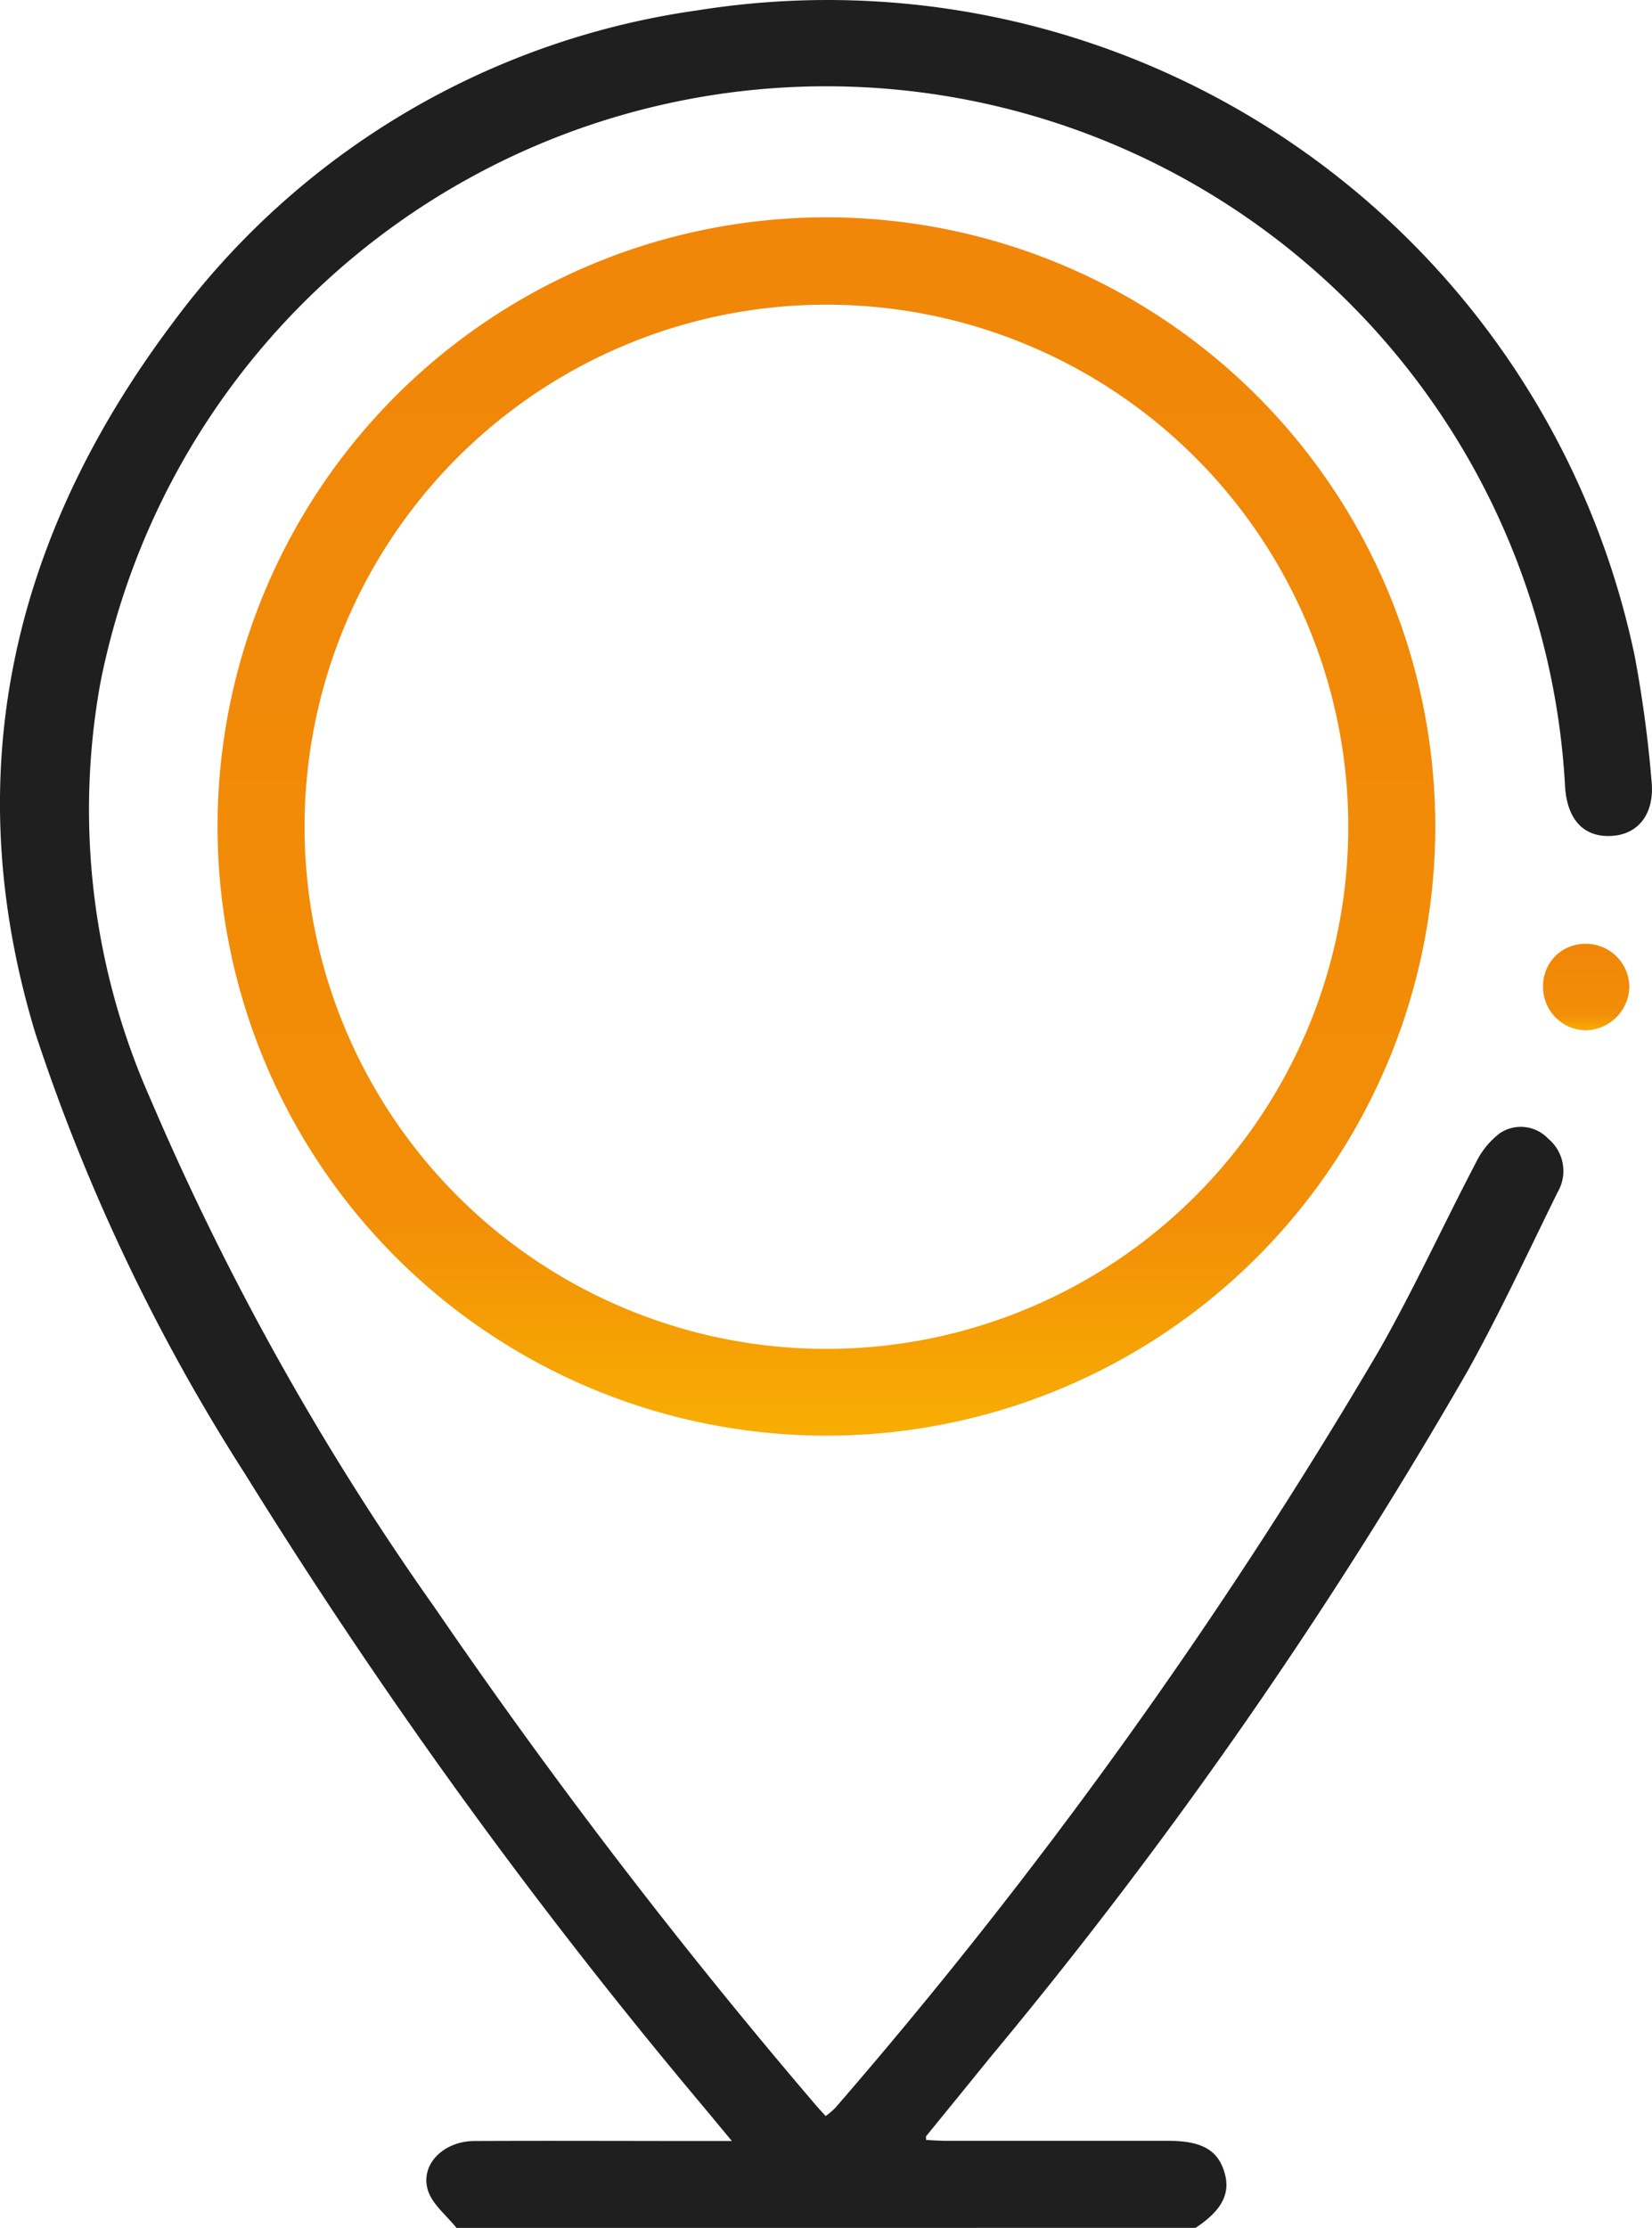
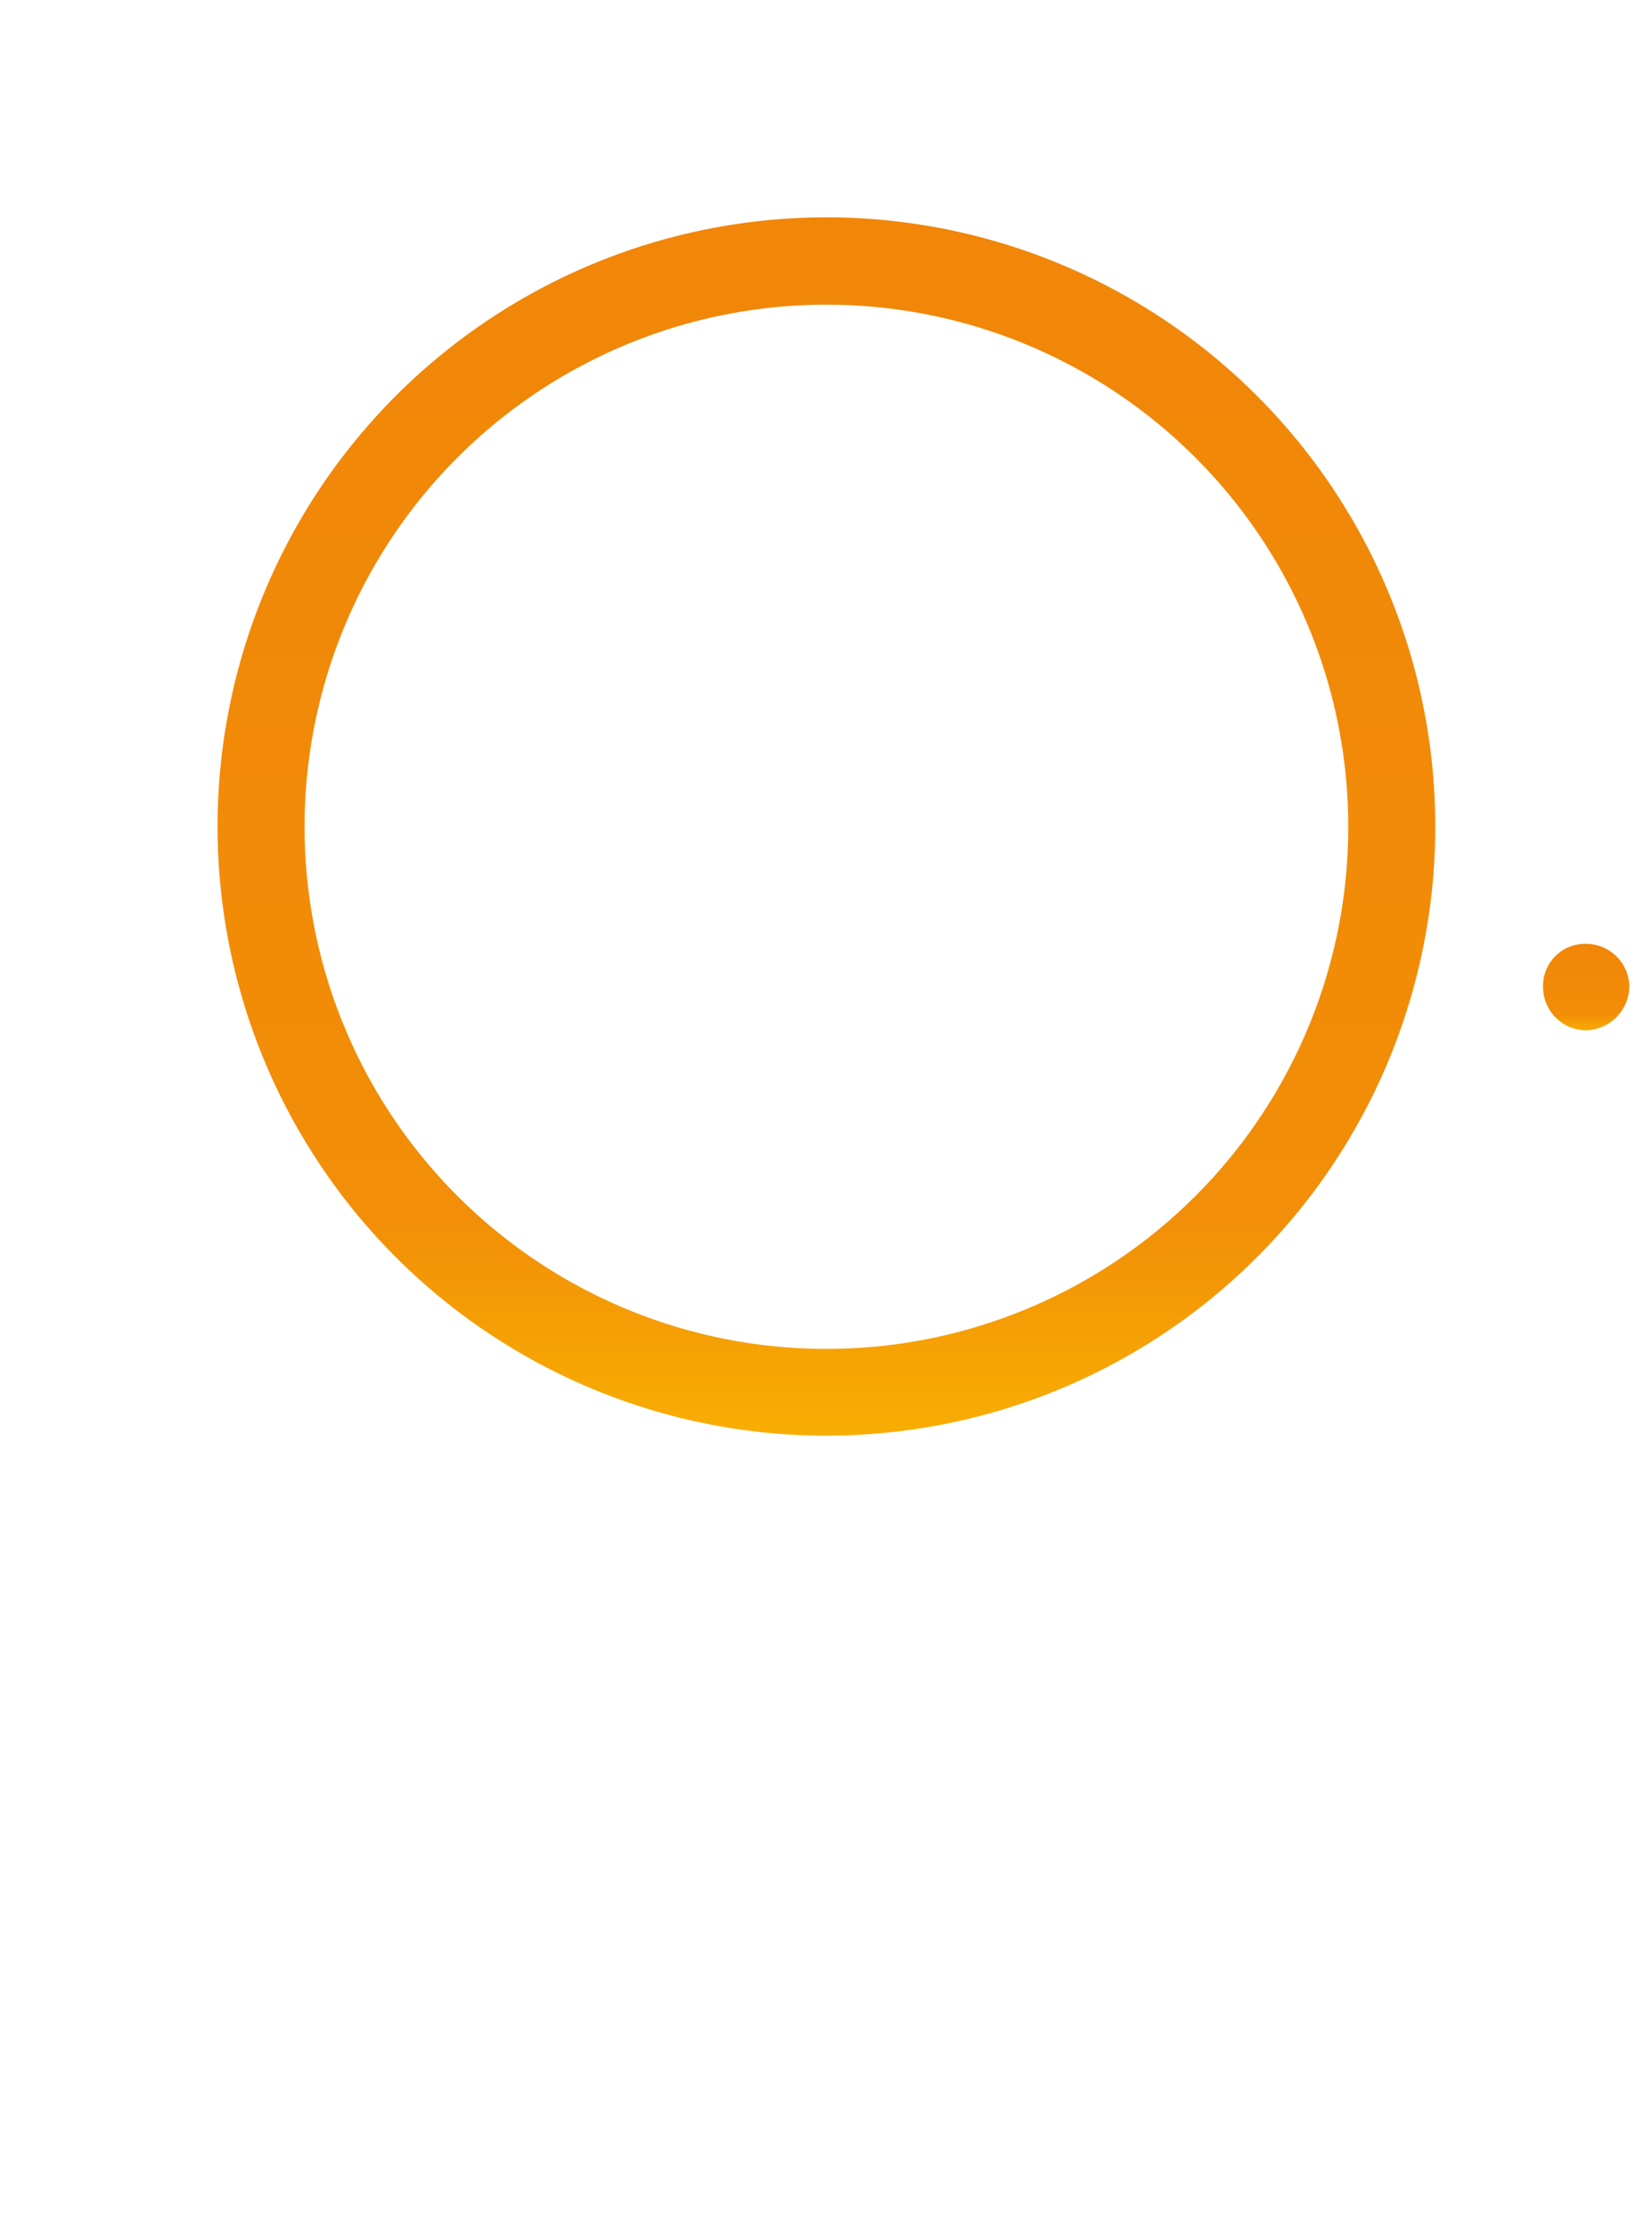
<svg xmlns="http://www.w3.org/2000/svg" id="Groupe_13270" data-name="Groupe 13270" width="35.43" height="47.758" viewBox="0 0 35.43 47.758">
  <defs>
    <linearGradient id="linear-gradient" x1="0.5" x2="0.5" y2="1" gradientUnits="objectBoundingBox">
      <stop offset="0" stop-color="#f18608" />
      <stop offset="0.824" stop-color="#f28e07" />
      <stop offset="1" stop-color="#f8ad03" />
    </linearGradient>
  </defs>
-   <path id="Tracé_11881" data-name="Tracé 11881" d="M9.79,47.757c-.212-.269-.524-.508-.615-.814-.164-.551.339-1.046,1-1.049,1.632-.008,3.264,0,4.9,0h.621l-.572-.69A116.5,116.5,0,0,1,5.252,31.589,41.509,41.509,0,0,1,.76,22.153C-.931,16.582.265,11.51,3.687,6.944A16.921,16.921,0,0,1,14.966.22,17.682,17.682,0,0,1,35.059,14.063a26.12,26.12,0,0,1,.361,2.675c.071.689-.269,1.134-.83,1.178-.607.048-.977-.331-1.024-1.05A15.869,15.869,0,0,0,2.152,14.641a15.26,15.26,0,0,0,1.059,8.881A59.1,59.1,0,0,0,9.336,34.478,125.825,125.825,0,0,0,17.5,45.129c.06.07.123.137.208.23a1.644,1.644,0,0,0,.206-.175A109.552,109.552,0,0,0,29.563,28.97c.753-1.319,1.387-2.706,2.093-4.053a1.732,1.732,0,0,1,.517-.63.807.807,0,0,1,1.032.122.9.9,0,0,1,.2,1.148c-.631,1.281-1.233,2.578-1.926,3.825A104.217,104.217,0,0,1,21.214,44.129c-.449.555-.9,1.108-1.352,1.662-.007.008,0,.028,0,.081.142.006.289.018.436.018h4.756c.705,0,1.052.189,1.2.654s-.039.831-.613,1.212Z" transform="translate(0 0.001)" fill="#1f1f1f" />
  <path id="Tracé_11882" data-name="Tracé 11882" d="M47.43,34.374A13.058,13.058,0,1,1,34.4,21.3a13.059,13.059,0,0,1,13.03,13.07m-1.866.006A11.192,11.192,0,1,0,34.381,45.556,11.19,11.19,0,0,0,45.564,34.38" transform="translate(-16.648 -16.641)" fill="url(#linear-gradient)" />
  <path id="Tracé_11883" data-name="Tracé 11883" d="M151.2,93.366a.9.9,0,0,1,.892-.936.931.931,0,0,1,.958.93.956.956,0,0,1-.929.925.932.932,0,0,1-.922-.919" transform="translate(-118.106 -72.198)" fill="url(#linear-gradient)" />
</svg>